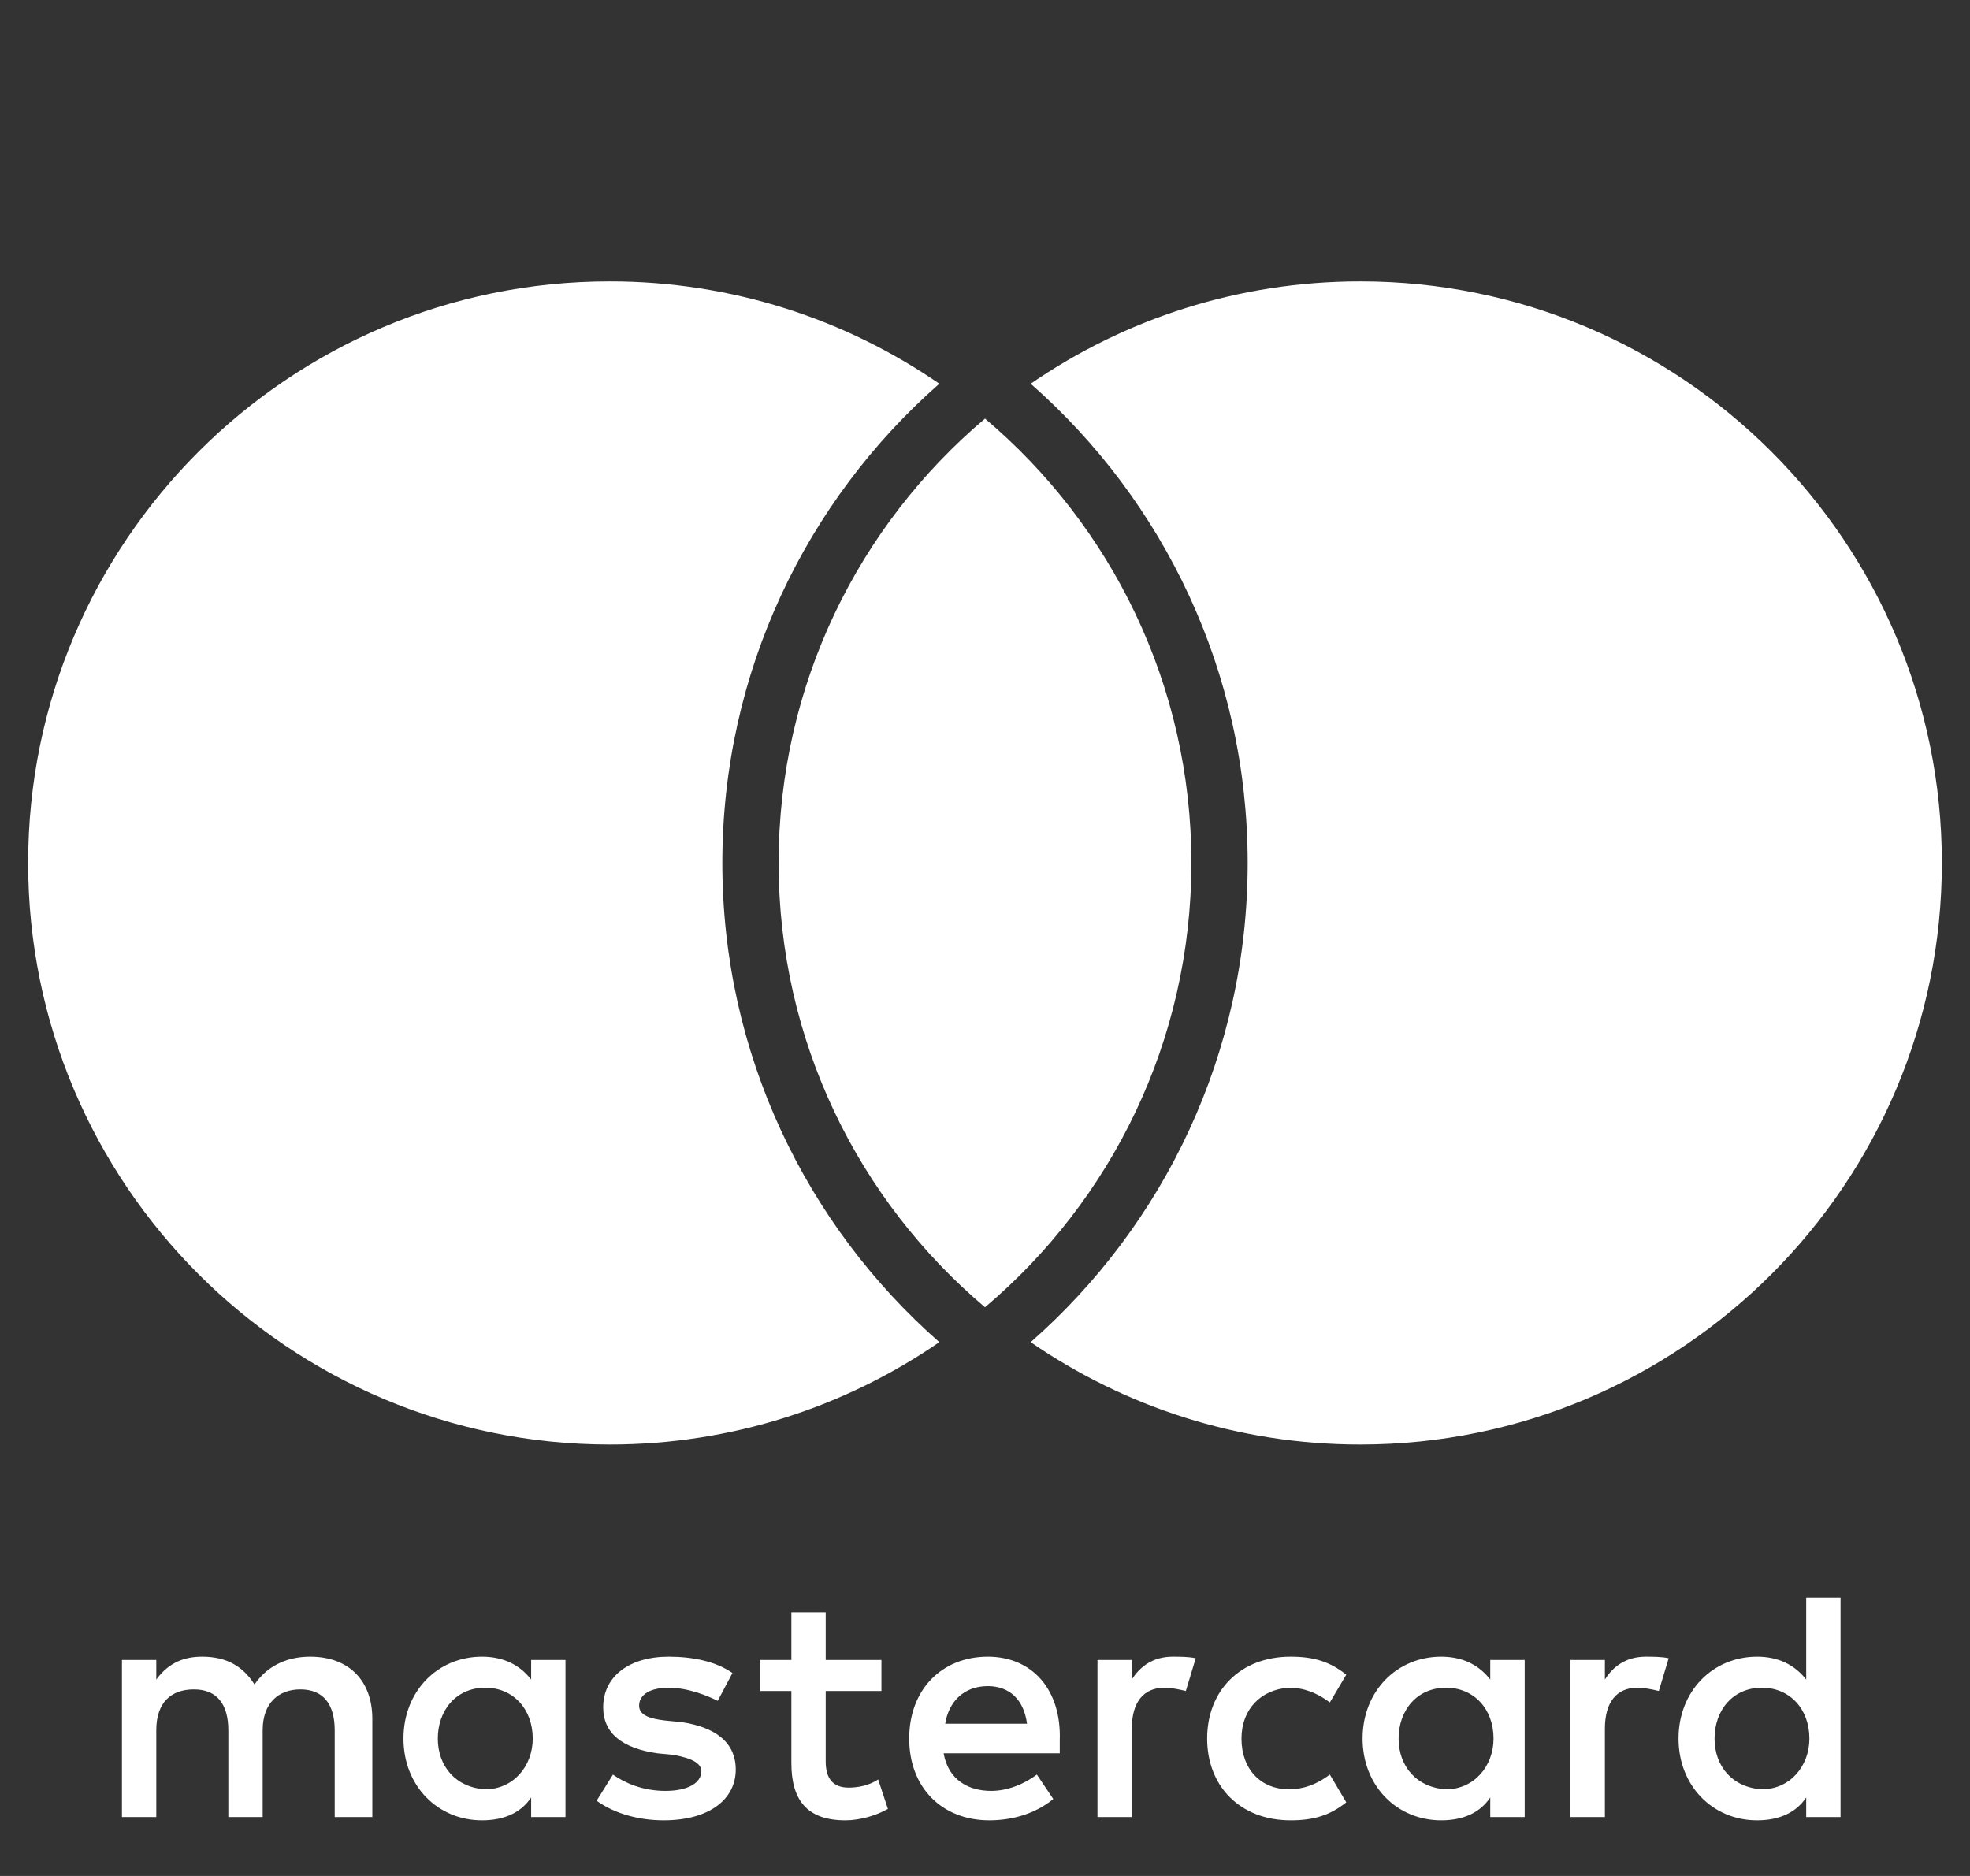
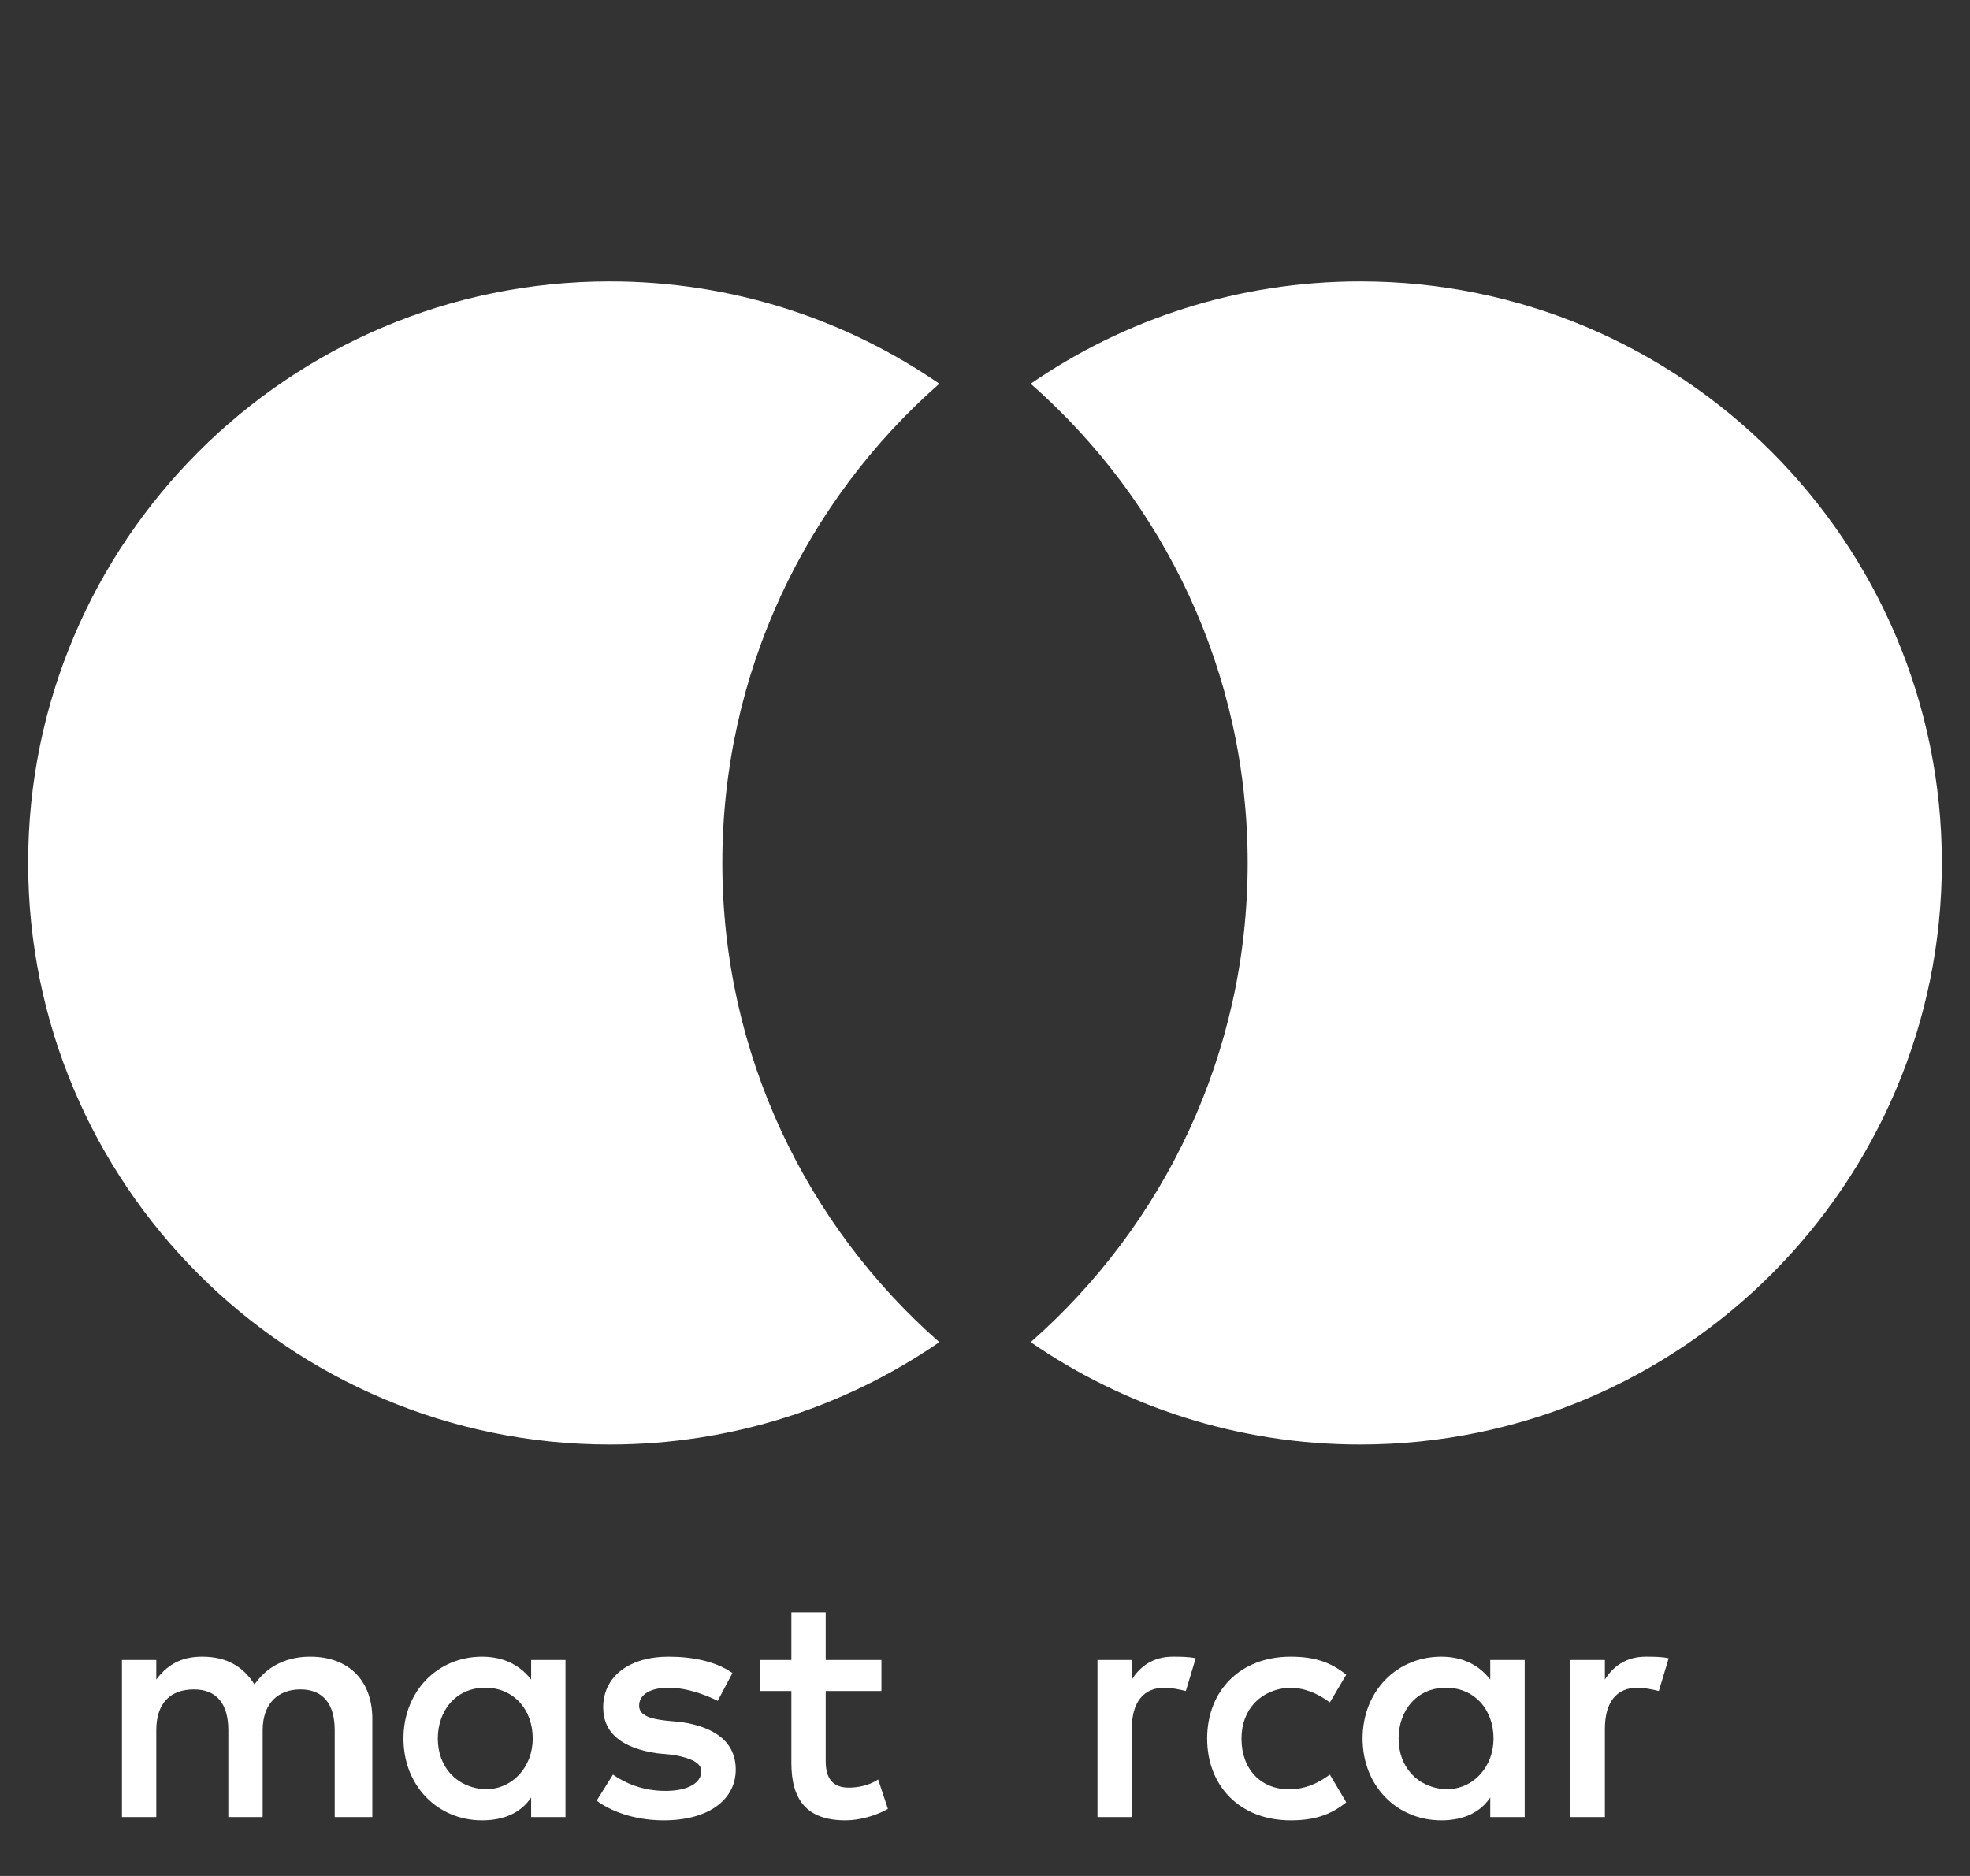
<svg xmlns="http://www.w3.org/2000/svg" width="21" height="20" viewBox="0 0 21 20" fill="none">
  <rect x="0" y="0" width="21" height="20" fill="#333333" stroke="none" />
  <path d="M10.987 14.309C11.986 14.997 13.196 15.4 14.5 15.4C17.924 15.4 20.7 12.624 20.7 9.2C20.7 5.776 17.924 3 14.5 3C13.196 3 11.986 3.403 10.987 4.091C12.405 5.337 13.3 7.164 13.3 9.2C13.3 11.236 12.405 13.063 10.987 14.309Z" fill="#ffffff" />
-   <path d="M10.5 4.463C11.845 5.6 12.7 7.3 12.7 9.2C12.7 11.1 11.845 12.8 10.5 13.937C9.154 12.8 8.3 11.1 8.3 9.2C8.3 7.3 9.154 5.6 10.5 4.463Z" fill="#ffffff" />
  <path d="M10.013 4.091C8.595 5.337 7.7 7.164 7.7 9.2C7.7 11.236 8.595 13.063 10.013 14.309C9.014 14.997 7.804 15.4 6.5 15.4C3.076 15.4 0.3 12.624 0.3 9.2C0.3 5.776 3.076 3 6.5 3C7.804 3 9.014 3.403 10.013 4.091Z" fill="#ffffff" />
-   <path fill-rule="evenodd" clip-rule="evenodd" d="M19.62 17.033V19.372H19.254V19.163C19.149 19.32 18.974 19.407 18.73 19.407C18.259 19.407 17.893 19.041 17.893 18.535C17.893 18.028 18.259 17.662 18.73 17.662C18.957 17.662 19.131 17.749 19.254 17.906V17.033H19.62ZM18.277 18.535C18.277 18.238 18.468 17.993 18.782 17.993C19.079 17.993 19.288 18.22 19.288 18.535C19.288 18.831 19.079 19.076 18.782 19.076C18.468 19.058 18.277 18.831 18.277 18.535Z" fill="#ffffff" />
  <path d="M9.396 17.697H8.802V17.19H8.436V17.697H8.105V18.028H8.436V18.796C8.436 19.18 8.593 19.407 9.012 19.407C9.169 19.407 9.343 19.355 9.465 19.285L9.361 18.971C9.256 19.041 9.134 19.058 9.047 19.058C8.872 19.058 8.802 18.953 8.802 18.779V18.028H9.396V17.697Z" fill="#ffffff" />
  <path d="M3.969 19.372V18.325C3.969 17.924 3.725 17.662 3.306 17.662C3.097 17.662 2.87 17.732 2.713 17.958C2.591 17.766 2.417 17.662 2.155 17.662C1.98 17.662 1.806 17.714 1.666 17.906V17.697H1.3V19.372H1.666V18.447C1.666 18.15 1.823 18.011 2.068 18.011C2.312 18.011 2.434 18.168 2.434 18.447V19.372H2.8V18.447C2.8 18.15 2.975 18.011 3.202 18.011C3.446 18.011 3.568 18.168 3.568 18.447V19.372H3.969Z" fill="#ffffff" />
  <path d="M12.065 17.906C12.152 17.766 12.292 17.662 12.501 17.662C12.571 17.662 12.676 17.662 12.746 17.679L12.641 18.028C12.571 18.011 12.484 17.993 12.414 17.993C12.187 17.993 12.065 18.15 12.065 18.43V19.372H11.699V17.697H12.065V17.906Z" fill="#ffffff" />
  <path d="M7.808 17.836C7.633 17.714 7.389 17.662 7.128 17.662C6.709 17.662 6.43 17.871 6.43 18.203C6.43 18.482 6.639 18.639 7.005 18.692L7.18 18.709C7.372 18.744 7.476 18.796 7.476 18.884C7.476 19.006 7.337 19.093 7.093 19.093C6.848 19.093 6.656 19.006 6.534 18.919L6.36 19.198C6.552 19.337 6.813 19.407 7.075 19.407C7.564 19.407 7.843 19.18 7.843 18.866C7.843 18.569 7.616 18.412 7.267 18.36L7.093 18.343C6.936 18.325 6.813 18.29 6.813 18.185C6.813 18.063 6.936 17.993 7.128 17.993C7.337 17.993 7.546 18.081 7.651 18.133L7.808 17.836Z" fill="#ffffff" />
  <path d="M17.108 17.906C17.195 17.766 17.334 17.662 17.544 17.662C17.613 17.662 17.718 17.662 17.788 17.679L17.683 18.028C17.613 18.011 17.526 17.993 17.456 17.993C17.23 17.993 17.108 18.15 17.108 18.43V19.372H16.741V17.697H17.108V17.906Z" fill="#ffffff" />
  <path d="M12.868 18.535C12.868 19.041 13.217 19.407 13.758 19.407C14.002 19.407 14.176 19.355 14.351 19.215L14.176 18.919C14.037 19.023 13.897 19.076 13.74 19.076C13.444 19.076 13.234 18.866 13.234 18.535C13.234 18.22 13.444 18.011 13.74 17.993C13.897 17.993 14.037 18.046 14.176 18.15L14.351 17.854C14.176 17.714 14.002 17.662 13.758 17.662C13.217 17.662 12.868 18.028 12.868 18.535Z" fill="#ffffff" />
  <path fill-rule="evenodd" clip-rule="evenodd" d="M16.253 17.697V19.372H15.886V19.163C15.781 19.32 15.607 19.407 15.363 19.407C14.892 19.407 14.525 19.041 14.525 18.535C14.525 18.028 14.892 17.662 15.363 17.662C15.59 17.662 15.764 17.749 15.886 17.906V17.697H16.253ZM14.909 18.535C14.909 18.238 15.101 17.993 15.415 17.993C15.712 17.993 15.921 18.22 15.921 18.535C15.921 18.831 15.712 19.076 15.415 19.076C15.101 19.058 14.909 18.831 14.909 18.535Z" fill="#ffffff" />
-   <path fill-rule="evenodd" clip-rule="evenodd" d="M9.692 18.535C9.692 18.011 10.041 17.662 10.53 17.662C11.001 17.662 11.315 18.011 11.297 18.552V18.692H10.059C10.111 18.988 10.338 19.093 10.565 19.093C10.739 19.093 10.914 19.023 11.053 18.919L11.228 19.18C11.036 19.337 10.791 19.407 10.547 19.407C10.041 19.407 9.692 19.058 9.692 18.535ZM10.53 17.976C10.757 17.976 10.914 18.116 10.948 18.377H10.076C10.111 18.15 10.268 17.976 10.53 17.976Z" fill="#ffffff" />
  <path fill-rule="evenodd" clip-rule="evenodd" d="M6.028 17.697V19.372H5.662V19.163C5.557 19.32 5.383 19.407 5.138 19.407C4.667 19.407 4.301 19.041 4.301 18.535C4.301 18.028 4.667 17.662 5.138 17.662C5.365 17.662 5.54 17.749 5.662 17.906V17.697H6.028ZM4.667 18.535C4.667 18.238 4.859 17.993 5.173 17.993C5.47 17.993 5.679 18.22 5.679 18.535C5.679 18.831 5.47 19.076 5.173 19.076C4.859 19.058 4.667 18.831 4.667 18.535Z" fill="#ffffff" />
</svg>